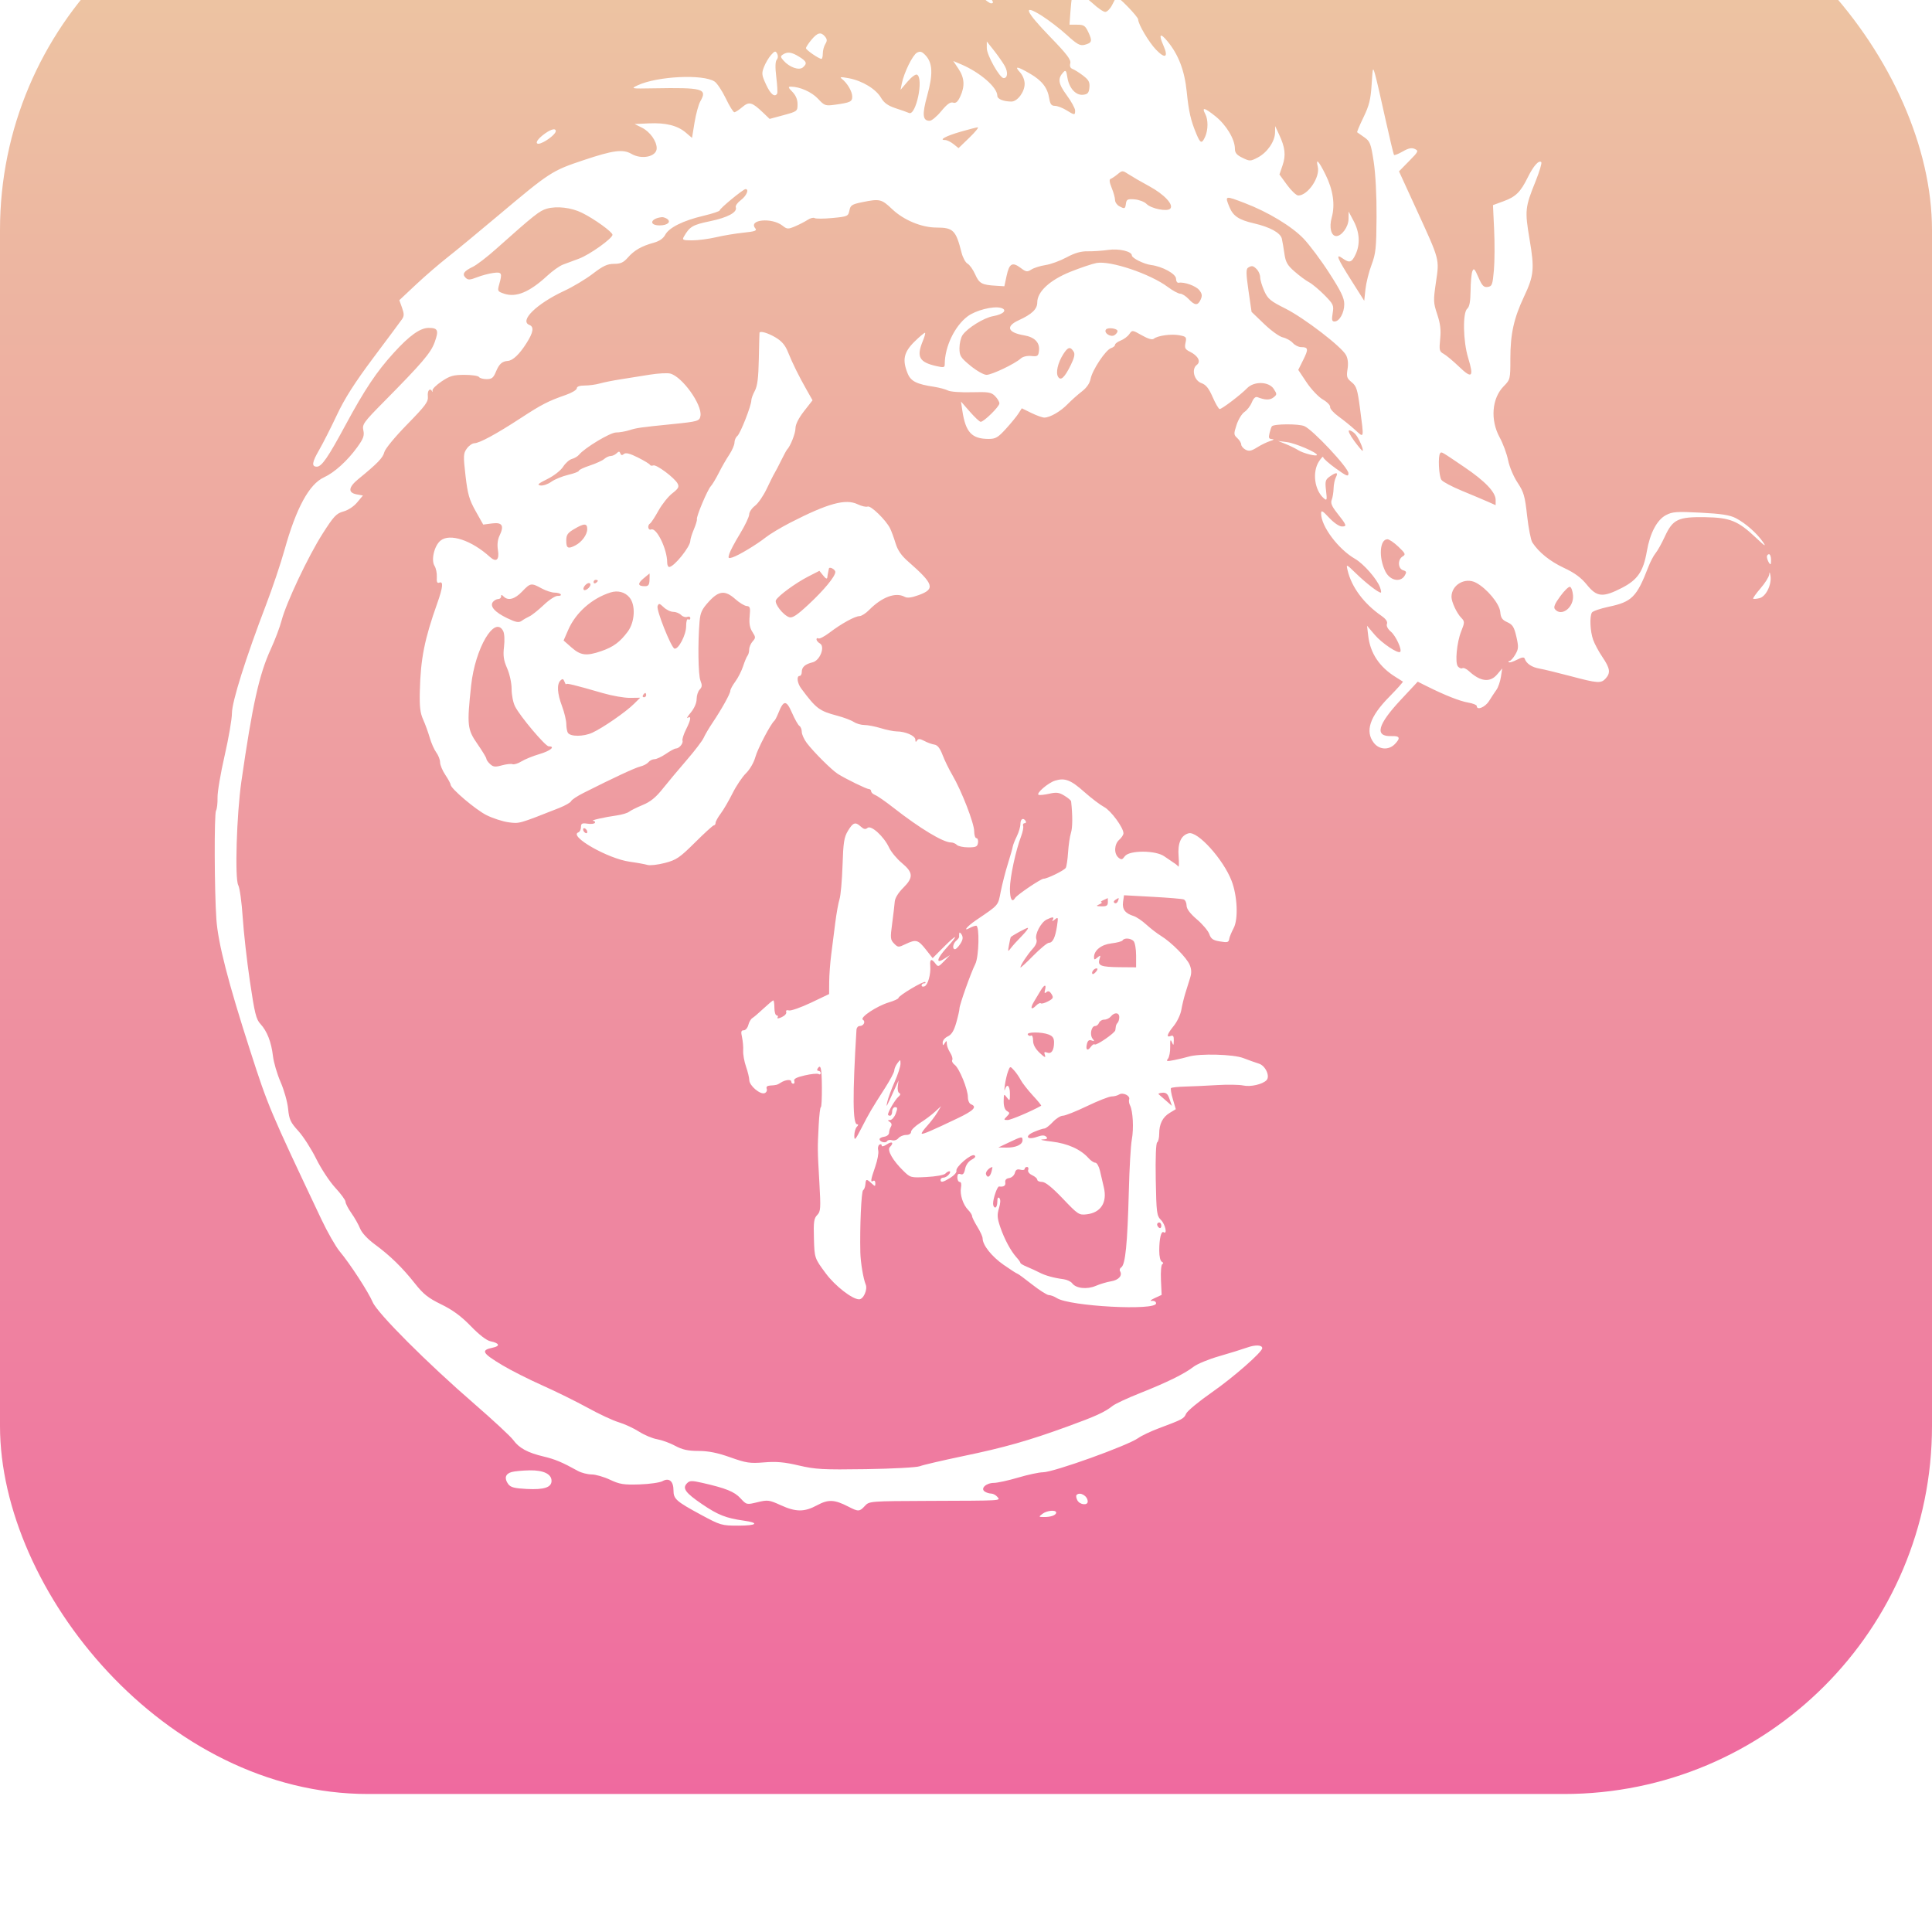
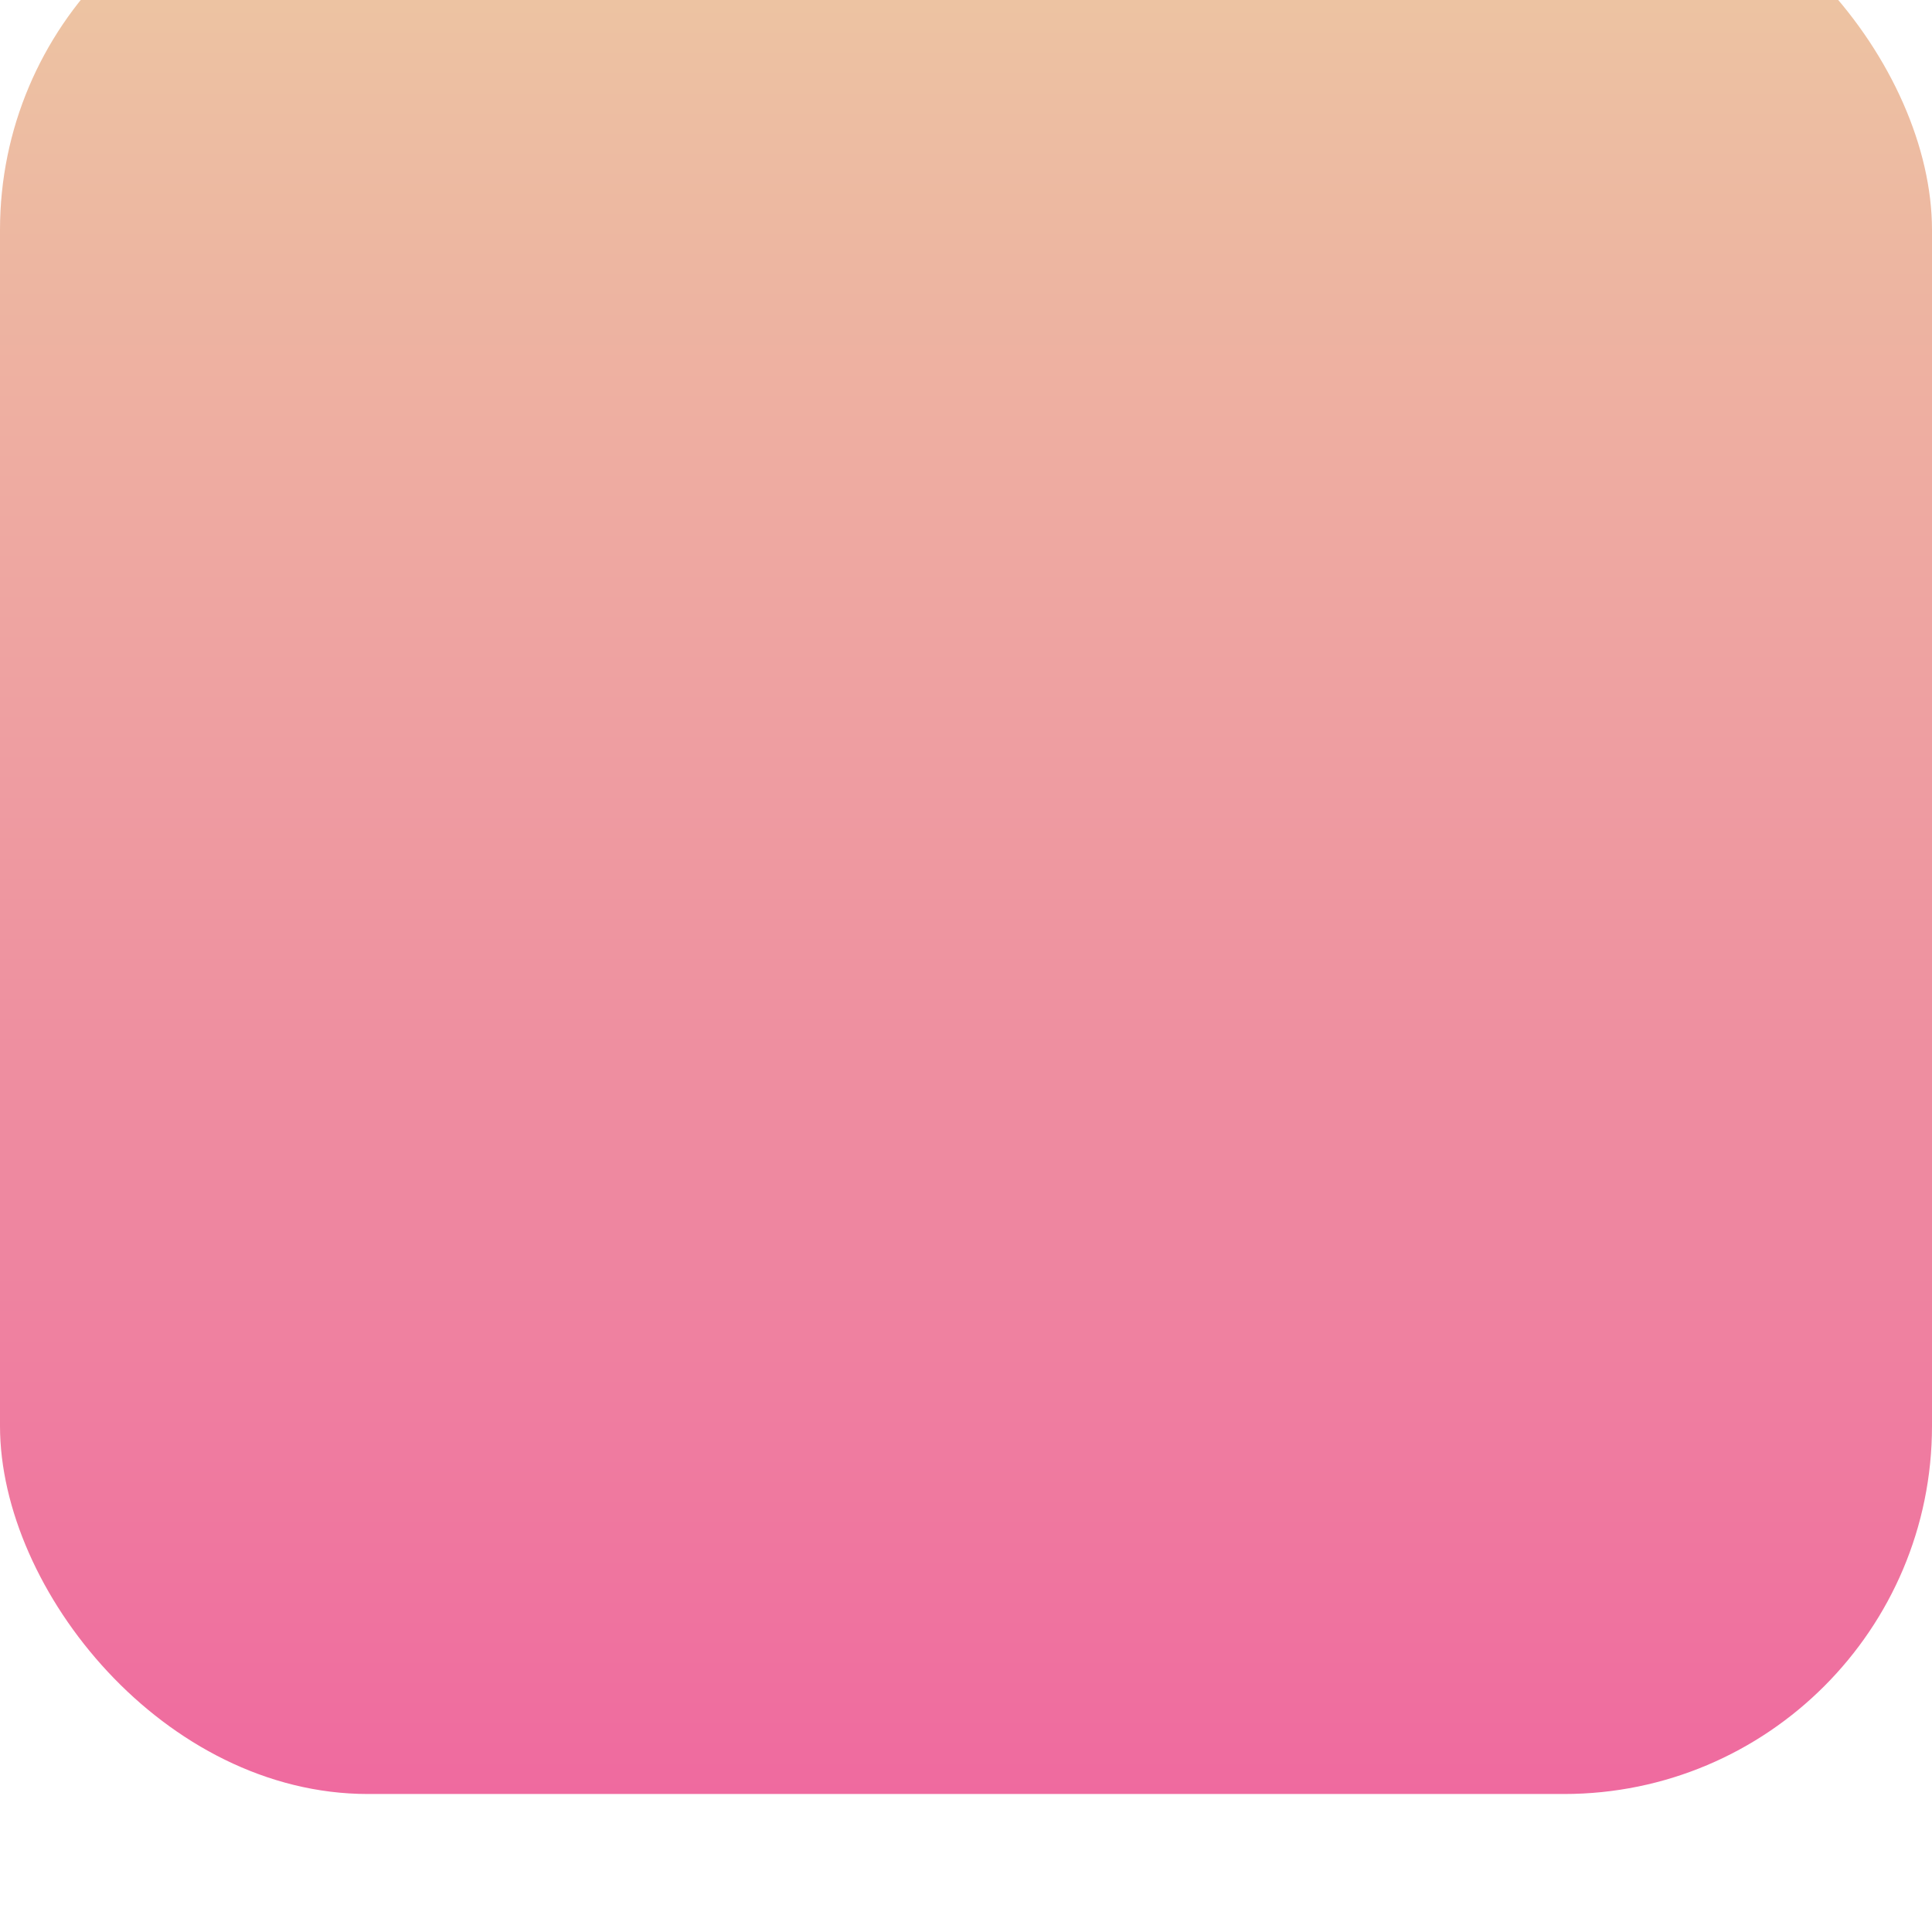
<svg xmlns="http://www.w3.org/2000/svg" width="42" height="42" viewBox="0 0 42 42" fill="none">
  <g filter="url(#filter0_i_3489_15693)">
    <rect width="42" height="42" rx="8" fill="url(#paint0_linear_3489_15693)" />
-     <path fill-rule="evenodd" clip-rule="evenodd" d="M21.242 2.366C21.14 2.435 21.081 2.606 21.129 2.695C21.184 2.801 21.484 3.073 21.545 3.073C21.62 3.073 21.595 3.022 21.433 2.839C21.245 2.628 21.257 2.491 21.47 2.397L21.612 2.334L21.452 2.333C21.364 2.332 21.27 2.347 21.242 2.366ZM23.305 2.946C23.295 2.977 23.279 3.124 23.269 3.27L23.25 3.537H23.417C23.563 3.537 23.593 3.558 23.661 3.703C23.751 3.893 23.738 3.933 23.576 3.975C23.478 3.999 23.413 3.963 23.19 3.759C23.042 3.624 22.796 3.436 22.644 3.34C22.218 3.073 22.286 3.24 22.829 3.801C23.192 4.175 23.286 4.299 23.267 4.375C23.25 4.439 23.267 4.481 23.318 4.5C23.36 4.516 23.463 4.58 23.546 4.644C23.668 4.737 23.694 4.786 23.683 4.902C23.672 5.019 23.646 5.048 23.548 5.06C23.388 5.079 23.241 4.918 23.204 4.684C23.182 4.538 23.166 4.516 23.119 4.567C22.988 4.708 23.003 4.815 23.189 5.069C23.29 5.206 23.372 5.356 23.372 5.402C23.372 5.508 23.362 5.507 23.179 5.394C23.096 5.343 22.985 5.301 22.932 5.301C22.857 5.301 22.83 5.265 22.81 5.142C22.773 4.908 22.654 4.754 22.393 4.602C22.112 4.438 22.042 4.429 22.175 4.573C22.233 4.635 22.275 4.741 22.275 4.822C22.275 4.999 22.118 5.208 21.986 5.208C21.811 5.206 21.681 5.153 21.681 5.082C21.681 4.899 21.305 4.573 20.893 4.398L20.723 4.326L20.836 4.495C20.968 4.692 20.979 4.875 20.875 5.098C20.82 5.216 20.779 5.25 20.719 5.231C20.66 5.212 20.587 5.265 20.463 5.415C20.368 5.531 20.254 5.626 20.21 5.626C20.055 5.626 20.043 5.491 20.158 5.074C20.285 4.616 20.275 4.371 20.124 4.207C20.042 4.119 20.005 4.107 19.933 4.146C19.84 4.197 19.654 4.575 19.605 4.814L19.577 4.953L19.731 4.772C19.82 4.669 19.908 4.606 19.938 4.624C20.083 4.715 19.911 5.524 19.761 5.456C19.723 5.439 19.591 5.392 19.467 5.352C19.302 5.297 19.218 5.237 19.153 5.126C19.043 4.936 18.748 4.757 18.454 4.701C18.28 4.669 18.246 4.671 18.3 4.713C18.417 4.802 18.527 4.99 18.527 5.099C18.527 5.211 18.484 5.231 18.149 5.277C17.944 5.305 17.923 5.298 17.783 5.147C17.646 5 17.387 4.884 17.192 4.884C17.128 4.883 17.134 4.904 17.226 4.997C17.3 5.073 17.338 5.163 17.338 5.266C17.338 5.418 17.332 5.422 17.035 5.503L16.731 5.585L16.589 5.449C16.347 5.218 16.285 5.202 16.137 5.328C16.064 5.39 15.987 5.44 15.964 5.44C15.941 5.44 15.857 5.305 15.778 5.139C15.698 4.974 15.589 4.809 15.535 4.773C15.286 4.607 14.29 4.656 13.864 4.854C13.707 4.928 13.713 4.929 14.207 4.92C15.285 4.901 15.382 4.928 15.225 5.202C15.186 5.269 15.13 5.476 15.099 5.661L15.044 5.998L14.909 5.883C14.729 5.729 14.475 5.665 14.103 5.682L13.796 5.696L13.958 5.777C14.131 5.865 14.276 6.068 14.276 6.223C14.276 6.405 13.953 6.477 13.727 6.345C13.543 6.238 13.329 6.266 12.688 6.481C11.995 6.713 11.956 6.739 10.832 7.684C10.401 8.047 9.902 8.459 9.724 8.598C9.546 8.738 9.238 9.003 9.04 9.189L8.681 9.526L8.74 9.69C8.788 9.825 8.787 9.87 8.737 9.943C8.704 9.991 8.424 10.367 8.116 10.778C7.708 11.324 7.493 11.661 7.323 12.023C7.195 12.295 7.02 12.64 6.934 12.789C6.782 13.052 6.77 13.145 6.888 13.145C6.993 13.145 7.132 12.944 7.51 12.242C7.929 11.466 8.187 11.079 8.56 10.67C8.901 10.294 9.135 10.128 9.32 10.128C9.521 10.128 9.543 10.182 9.448 10.443C9.365 10.672 9.176 10.893 8.341 11.738C7.902 12.182 7.871 12.226 7.899 12.356C7.924 12.47 7.9 12.537 7.766 12.722C7.552 13.018 7.27 13.273 7.045 13.376C6.722 13.523 6.44 14.041 6.185 14.955C6.103 15.249 5.924 15.781 5.787 16.139C5.345 17.294 5.042 18.254 5.042 18.506C5.042 18.633 4.97 19.049 4.883 19.428C4.796 19.808 4.726 20.218 4.729 20.34C4.732 20.461 4.717 20.589 4.696 20.623C4.655 20.691 4.66 22.36 4.704 22.985C4.74 23.502 4.96 24.357 5.438 25.839C5.83 27.056 5.861 27.13 6.986 29.506C7.119 29.787 7.298 30.1 7.383 30.202C7.611 30.475 8.006 31.083 8.102 31.307C8.205 31.55 9.288 32.633 10.322 33.528C10.724 33.877 11.1 34.226 11.157 34.304C11.284 34.48 11.472 34.582 11.82 34.664C12.068 34.723 12.222 34.788 12.562 34.976C12.637 35.018 12.771 35.052 12.859 35.053C12.947 35.053 13.128 35.105 13.261 35.168C13.471 35.267 13.558 35.281 13.901 35.27C14.12 35.263 14.346 35.23 14.404 35.198C14.546 35.119 14.641 35.2 14.641 35.399C14.641 35.587 14.698 35.637 15.239 35.93C15.664 36.159 15.689 36.166 16.053 36.166C16.456 36.166 16.519 36.106 16.167 36.057C15.783 36.003 15.61 35.935 15.265 35.701C14.899 35.452 14.828 35.354 14.935 35.245C14.993 35.185 15.04 35.184 15.267 35.236C15.781 35.353 15.965 35.427 16.097 35.571C16.229 35.714 16.231 35.714 16.466 35.657C16.688 35.603 16.72 35.607 16.969 35.72C17.303 35.873 17.486 35.873 17.765 35.722C18.008 35.591 18.14 35.597 18.445 35.754C18.66 35.865 18.686 35.864 18.802 35.737C18.897 35.634 18.912 35.633 20.186 35.628C21.825 35.622 21.752 35.627 21.681 35.54C21.649 35.502 21.59 35.47 21.549 35.469C21.508 35.469 21.445 35.45 21.409 35.426C21.307 35.361 21.434 35.238 21.606 35.237C21.685 35.236 21.923 35.184 22.135 35.121C22.348 35.058 22.59 35.006 22.673 35.006C22.903 35.006 24.519 34.425 24.746 34.261C24.816 34.211 25.014 34.116 25.186 34.052C25.713 33.854 25.736 33.843 25.785 33.732C25.812 33.672 26.067 33.462 26.351 33.264C26.812 32.943 27.44 32.392 27.44 32.309C27.44 32.236 27.291 32.23 27.11 32.295C27.002 32.333 26.729 32.418 26.503 32.483C26.277 32.547 26.025 32.651 25.943 32.715C25.743 32.869 25.368 33.053 24.781 33.286C24.513 33.392 24.245 33.517 24.187 33.563C24.015 33.699 23.819 33.789 23.201 34.013C22.36 34.319 21.837 34.468 20.925 34.657C20.482 34.75 20.064 34.847 19.997 34.874C19.929 34.901 19.409 34.929 18.824 34.938C17.89 34.952 17.727 34.943 17.364 34.858C17.051 34.784 16.874 34.769 16.61 34.791C16.302 34.816 16.221 34.804 15.876 34.681C15.598 34.582 15.401 34.543 15.185 34.542C14.956 34.542 14.834 34.515 14.678 34.431C14.566 34.37 14.389 34.306 14.287 34.288C14.184 34.271 14.007 34.196 13.893 34.123C13.779 34.05 13.581 33.958 13.452 33.919C13.324 33.881 13.02 33.739 12.776 33.604C12.532 33.47 12.091 33.252 11.795 33.12C11.499 32.988 11.108 32.791 10.927 32.682C10.48 32.415 10.445 32.352 10.712 32.297C10.88 32.263 10.858 32.198 10.665 32.159C10.577 32.141 10.42 32.02 10.234 31.828C10.024 31.612 9.841 31.477 9.592 31.356C9.309 31.218 9.203 31.133 9.021 30.903C8.747 30.556 8.482 30.297 8.146 30.05C7.991 29.936 7.866 29.801 7.828 29.707C7.794 29.622 7.709 29.471 7.638 29.371C7.568 29.272 7.511 29.161 7.511 29.125C7.511 29.089 7.41 28.951 7.287 28.819C7.165 28.686 6.978 28.403 6.873 28.189C6.767 27.976 6.593 27.704 6.485 27.586C6.314 27.398 6.286 27.337 6.263 27.103C6.249 26.956 6.175 26.695 6.1 26.523C6.025 26.351 5.95 26.097 5.934 25.959C5.899 25.655 5.806 25.415 5.661 25.259C5.568 25.16 5.535 25.025 5.433 24.334C5.367 23.89 5.297 23.262 5.276 22.94C5.255 22.618 5.212 22.303 5.179 22.242C5.102 22.095 5.144 20.711 5.247 19.991C5.488 18.318 5.634 17.659 5.888 17.108C5.98 16.907 6.086 16.627 6.122 16.487C6.223 16.103 6.699 15.094 7.013 14.602C7.256 14.221 7.312 14.161 7.466 14.119C7.567 14.092 7.693 14.009 7.765 13.921L7.89 13.772L7.758 13.748C7.56 13.713 7.571 13.594 7.787 13.417C8.207 13.074 8.325 12.952 8.354 12.831C8.372 12.758 8.582 12.502 8.85 12.228C9.257 11.811 9.313 11.735 9.301 11.613C9.288 11.488 9.348 11.422 9.396 11.509C9.407 11.528 9.41 11.519 9.402 11.488C9.395 11.458 9.485 11.369 9.601 11.291C9.78 11.171 9.855 11.149 10.098 11.149C10.256 11.149 10.398 11.17 10.413 11.196C10.429 11.221 10.503 11.242 10.578 11.242C10.691 11.242 10.726 11.214 10.78 11.083C10.851 10.912 10.913 10.855 11.04 10.846C11.15 10.838 11.294 10.7 11.448 10.456C11.594 10.226 11.613 10.105 11.51 10.065C11.283 9.976 11.663 9.604 12.266 9.323C12.454 9.236 12.733 9.069 12.888 8.95C13.111 8.779 13.205 8.736 13.349 8.736C13.491 8.736 13.555 8.707 13.65 8.598C13.789 8.44 13.948 8.349 14.211 8.277C14.334 8.243 14.418 8.185 14.461 8.105C14.543 7.948 14.851 7.795 15.293 7.691C15.488 7.645 15.647 7.592 15.647 7.572C15.647 7.531 16.156 7.112 16.207 7.111C16.291 7.111 16.229 7.257 16.108 7.348C16.034 7.403 15.984 7.473 15.995 7.503C16.036 7.612 15.825 7.728 15.44 7.808C15.057 7.887 14.993 7.925 14.867 8.144C14.826 8.217 14.845 8.225 15.048 8.225C15.173 8.225 15.405 8.195 15.564 8.158C15.723 8.12 15.992 8.076 16.162 8.058C16.415 8.032 16.461 8.015 16.419 7.963C16.263 7.773 16.779 7.723 17.011 7.906C17.11 7.984 17.131 7.985 17.286 7.92C17.377 7.881 17.499 7.818 17.557 7.78C17.614 7.742 17.682 7.724 17.709 7.741C17.735 7.758 17.911 7.757 18.098 7.739C18.425 7.708 18.44 7.701 18.465 7.577C18.487 7.462 18.52 7.441 18.745 7.395C19.125 7.318 19.162 7.326 19.393 7.545C19.645 7.785 20.035 7.947 20.36 7.947C20.722 7.947 20.781 8.006 20.903 8.491C20.93 8.599 20.989 8.708 21.034 8.732C21.079 8.756 21.154 8.862 21.2 8.966C21.288 9.163 21.344 9.194 21.654 9.212L21.834 9.223L21.883 8.995C21.941 8.726 22.007 8.689 22.188 8.824C22.306 8.913 22.331 8.917 22.423 8.858C22.48 8.822 22.618 8.779 22.729 8.762C22.841 8.746 23.047 8.67 23.186 8.595C23.366 8.498 23.501 8.46 23.646 8.463C23.759 8.465 23.96 8.452 24.091 8.433C24.328 8.399 24.606 8.465 24.606 8.554C24.606 8.611 24.868 8.741 25.023 8.761C25.273 8.793 25.566 8.955 25.566 9.06C25.566 9.114 25.592 9.153 25.623 9.147C25.744 9.124 25.998 9.215 26.072 9.308C26.132 9.384 26.139 9.429 26.102 9.511C26.041 9.648 25.974 9.645 25.84 9.501C25.781 9.438 25.699 9.385 25.659 9.385C25.617 9.385 25.496 9.32 25.389 9.24C25.006 8.953 24.14 8.662 23.839 8.717C23.745 8.734 23.489 8.821 23.268 8.909C22.819 9.091 22.549 9.341 22.549 9.576C22.549 9.72 22.434 9.83 22.144 9.963C21.857 10.094 21.905 10.229 22.259 10.289C22.491 10.328 22.607 10.445 22.587 10.623C22.573 10.742 22.557 10.753 22.42 10.739C22.33 10.73 22.236 10.752 22.191 10.793C22.062 10.91 21.561 11.149 21.446 11.149C21.387 11.149 21.23 11.06 21.098 10.952C20.881 10.773 20.858 10.737 20.858 10.568C20.858 10.465 20.888 10.337 20.926 10.283C21.031 10.13 21.392 9.907 21.589 9.873C21.82 9.833 21.911 9.733 21.753 9.692C21.586 9.65 21.209 9.746 21.035 9.877C20.754 10.088 20.538 10.538 20.538 10.915C20.538 10.991 20.517 10.995 20.354 10.958C19.984 10.874 19.92 10.758 20.058 10.421C20.097 10.329 20.12 10.245 20.11 10.235C20.101 10.226 19.997 10.312 19.881 10.426C19.646 10.658 19.611 10.825 19.733 11.122C19.802 11.289 19.928 11.352 20.309 11.409C20.422 11.427 20.556 11.463 20.607 11.489C20.657 11.517 20.886 11.533 21.118 11.527C21.49 11.517 21.549 11.526 21.632 11.611C21.684 11.663 21.726 11.735 21.726 11.77C21.726 11.839 21.389 12.17 21.319 12.17C21.296 12.17 21.19 12.071 21.084 11.95L20.891 11.729L20.921 11.931C20.992 12.399 21.126 12.542 21.494 12.542C21.643 12.542 21.697 12.51 21.869 12.321C21.979 12.2 22.102 12.05 22.141 11.988L22.213 11.876L22.418 11.976C22.531 12.032 22.659 12.078 22.703 12.078C22.826 12.078 23.06 11.942 23.214 11.781C23.291 11.702 23.427 11.581 23.516 11.512C23.623 11.43 23.689 11.335 23.709 11.234C23.747 11.041 24.037 10.605 24.153 10.568C24.201 10.552 24.24 10.52 24.24 10.495C24.24 10.471 24.296 10.429 24.363 10.403C24.431 10.377 24.515 10.314 24.55 10.263C24.613 10.172 24.616 10.172 24.822 10.289C24.955 10.365 25.049 10.392 25.081 10.365C25.163 10.296 25.462 10.255 25.638 10.288C25.789 10.317 25.799 10.329 25.772 10.452C25.748 10.564 25.762 10.594 25.868 10.646C26.046 10.735 26.112 10.861 26.018 10.932C25.895 11.024 25.958 11.273 26.119 11.329C26.217 11.364 26.279 11.441 26.363 11.634C26.425 11.776 26.493 11.892 26.515 11.892C26.565 11.892 26.973 11.581 27.111 11.439C27.262 11.283 27.585 11.292 27.69 11.455C27.763 11.568 27.763 11.578 27.684 11.64C27.606 11.701 27.502 11.699 27.337 11.634C27.293 11.617 27.251 11.657 27.213 11.748C27.182 11.825 27.11 11.918 27.053 11.956C26.997 11.994 26.919 12.12 26.882 12.236C26.818 12.432 26.819 12.452 26.898 12.524C26.945 12.567 26.983 12.63 26.983 12.663C26.983 12.697 27.025 12.747 27.076 12.775C27.151 12.815 27.202 12.805 27.328 12.726C27.416 12.671 27.543 12.609 27.612 12.588C27.695 12.563 27.708 12.548 27.652 12.546C27.583 12.542 27.573 12.518 27.599 12.414C27.616 12.344 27.639 12.277 27.651 12.266C27.703 12.213 28.23 12.211 28.354 12.263C28.538 12.34 29.314 13.169 29.314 13.288C29.314 13.369 29.28 13.356 29.04 13.184C28.889 13.076 28.766 12.966 28.765 12.939C28.765 12.912 28.724 12.952 28.674 13.029C28.522 13.263 28.576 13.662 28.784 13.837C28.846 13.889 28.851 13.869 28.827 13.666C28.803 13.462 28.812 13.428 28.907 13.36C29.05 13.259 29.099 13.264 29.042 13.374C29.016 13.423 28.993 13.533 28.991 13.618C28.989 13.702 28.971 13.813 28.951 13.864C28.923 13.934 28.95 14.003 29.06 14.143C29.279 14.421 29.288 14.445 29.173 14.445C29.114 14.445 28.998 14.366 28.896 14.257C28.747 14.098 28.72 14.084 28.72 14.166C28.72 14.441 29.094 14.94 29.458 15.149C29.643 15.256 29.931 15.583 29.999 15.765C30.023 15.83 30.032 15.883 30.017 15.883C29.963 15.883 29.695 15.676 29.483 15.47C29.264 15.258 29.263 15.258 29.295 15.396C29.38 15.761 29.647 16.121 30.032 16.388C30.129 16.456 30.169 16.515 30.151 16.563C30.134 16.607 30.168 16.674 30.24 16.735C30.346 16.827 30.483 17.126 30.439 17.171C30.392 17.218 30.04 16.982 29.887 16.802L29.718 16.603L29.744 16.823C29.788 17.201 29.988 17.501 30.343 17.72C30.418 17.767 30.488 17.81 30.497 17.817C30.507 17.824 30.372 17.975 30.197 18.153C29.777 18.579 29.671 18.898 29.866 19.149C29.982 19.299 30.188 19.312 30.32 19.179C30.452 19.044 30.433 18.995 30.25 19.002C29.876 19.016 29.943 18.757 30.456 18.209L30.82 17.819L31.016 17.917C31.408 18.113 31.731 18.241 31.915 18.273C32.018 18.291 32.103 18.324 32.103 18.347C32.103 18.45 32.285 18.376 32.371 18.239C32.423 18.156 32.495 18.046 32.532 17.995C32.569 17.944 32.612 17.819 32.628 17.717L32.657 17.531L32.549 17.659C32.394 17.844 32.184 17.821 31.934 17.59C31.88 17.54 31.815 17.511 31.791 17.526C31.767 17.541 31.723 17.523 31.693 17.487C31.627 17.407 31.67 16.962 31.765 16.725C31.843 16.531 31.843 16.509 31.766 16.43C31.669 16.332 31.554 16.085 31.554 15.976C31.554 15.713 31.851 15.542 32.088 15.668C32.324 15.794 32.598 16.124 32.614 16.301C32.625 16.431 32.656 16.476 32.767 16.526C32.883 16.578 32.916 16.63 32.964 16.839C33.015 17.063 33.013 17.106 32.941 17.23C32.896 17.306 32.84 17.369 32.816 17.369C32.793 17.369 32.785 17.381 32.799 17.395C32.814 17.41 32.893 17.386 32.976 17.343C33.081 17.288 33.132 17.28 33.145 17.317C33.18 17.425 33.298 17.505 33.464 17.534C33.557 17.55 33.862 17.624 34.141 17.698C34.735 17.856 34.806 17.861 34.907 17.748C35.016 17.626 35.001 17.529 34.837 17.286C34.756 17.168 34.665 16.997 34.633 16.907C34.568 16.723 34.554 16.4 34.607 16.316C34.626 16.285 34.791 16.229 34.973 16.19C35.476 16.084 35.581 15.979 35.833 15.326C35.877 15.212 35.948 15.076 35.991 15.025C36.034 14.974 36.124 14.812 36.192 14.664C36.365 14.289 36.48 14.234 37.067 14.243C37.613 14.252 37.782 14.321 38.176 14.693C38.365 14.872 38.403 14.895 38.328 14.787C38.197 14.595 37.946 14.373 37.735 14.264C37.606 14.197 37.419 14.168 36.97 14.145C36.449 14.118 36.357 14.124 36.217 14.198C36.022 14.3 35.869 14.59 35.801 14.984C35.725 15.422 35.602 15.603 35.261 15.779C34.845 15.993 34.716 15.982 34.499 15.714C34.373 15.558 34.234 15.455 33.998 15.345C33.692 15.201 33.453 15.008 33.312 14.793C33.279 14.742 33.228 14.48 33.198 14.213C33.151 13.783 33.126 13.698 32.991 13.493C32.904 13.363 32.814 13.149 32.785 13.006C32.757 12.865 32.674 12.641 32.601 12.508C32.394 12.128 32.431 11.658 32.69 11.396C32.832 11.251 32.834 11.243 32.834 10.791C32.834 10.259 32.91 9.917 33.132 9.446C33.347 8.989 33.361 8.847 33.251 8.2C33.146 7.575 33.152 7.511 33.385 6.934C33.468 6.726 33.523 6.542 33.506 6.525C33.455 6.473 33.335 6.607 33.214 6.853C33.055 7.176 32.952 7.278 32.685 7.375L32.456 7.459L32.481 7.993C32.495 8.287 32.493 8.683 32.476 8.875C32.448 9.191 32.436 9.224 32.341 9.238C32.256 9.25 32.22 9.214 32.14 9.03C32.057 8.839 32.038 8.82 32.007 8.899C31.988 8.949 31.97 9.14 31.969 9.322C31.966 9.556 31.945 9.669 31.897 9.71C31.794 9.797 31.806 10.418 31.916 10.779C32.045 11.2 32.001 11.243 31.719 10.972C31.589 10.848 31.438 10.721 31.382 10.691C31.291 10.641 31.284 10.611 31.308 10.37C31.328 10.171 31.312 10.037 31.244 9.833C31.159 9.579 31.158 9.534 31.216 9.137C31.292 8.625 31.303 8.667 30.794 7.556L30.413 6.725L30.631 6.503C30.836 6.295 30.844 6.279 30.756 6.238C30.687 6.207 30.619 6.221 30.494 6.293C30.402 6.346 30.317 6.38 30.305 6.368C30.294 6.355 30.209 6.001 30.116 5.58C30.024 5.158 29.925 4.73 29.896 4.628C29.844 4.445 29.843 4.447 29.818 4.839C29.797 5.163 29.765 5.294 29.641 5.55C29.557 5.723 29.495 5.87 29.504 5.876C29.513 5.883 29.582 5.931 29.658 5.984C29.784 6.072 29.802 6.119 29.863 6.515C29.903 6.78 29.928 7.247 29.925 7.715C29.921 8.393 29.908 8.512 29.816 8.758C29.758 8.91 29.699 9.148 29.684 9.287L29.657 9.539L29.371 9.087C29.066 8.605 29.026 8.502 29.187 8.617C29.336 8.723 29.387 8.707 29.469 8.531C29.572 8.311 29.558 8.052 29.428 7.807L29.318 7.599L29.316 7.764C29.314 7.93 29.168 8.132 29.05 8.132C28.938 8.132 28.891 7.945 28.95 7.731C29.028 7.45 28.981 7.127 28.813 6.79C28.667 6.495 28.599 6.427 28.647 6.623C28.703 6.85 28.432 7.25 28.223 7.25C28.182 7.25 28.073 7.147 27.981 7.022L27.814 6.793L27.882 6.594C27.957 6.373 27.938 6.207 27.808 5.928L27.722 5.742L27.718 5.886C27.713 6.079 27.547 6.317 27.343 6.424C27.184 6.507 27.169 6.508 27.011 6.431C26.886 6.371 26.846 6.323 26.846 6.235C26.846 6.029 26.66 5.718 26.423 5.528C26.183 5.336 26.119 5.322 26.202 5.48C26.267 5.602 26.265 5.824 26.199 5.972C26.127 6.131 26.096 6.121 26.01 5.916C25.885 5.617 25.843 5.431 25.798 4.991C25.752 4.535 25.619 4.187 25.381 3.899C25.22 3.703 25.182 3.741 25.292 3.99C25.406 4.248 25.331 4.288 25.129 4.078C24.973 3.914 24.743 3.526 24.743 3.424C24.743 3.364 24.298 2.905 24.27 2.937C24.26 2.948 24.218 3.025 24.177 3.108C24.135 3.191 24.068 3.259 24.027 3.259C23.987 3.259 23.864 3.175 23.755 3.073C23.556 2.887 23.343 2.826 23.305 2.946ZM17.639 3.866C17.574 3.944 17.521 4.026 17.521 4.048C17.521 4.086 17.802 4.28 17.858 4.28C17.874 4.28 17.887 4.227 17.887 4.163C17.887 4.099 17.911 4.007 17.941 3.958C17.984 3.889 17.983 3.854 17.936 3.796C17.847 3.688 17.772 3.706 17.639 3.866ZM21.452 4.046C21.452 4.199 21.733 4.698 21.819 4.698C21.905 4.698 21.917 4.569 21.843 4.435C21.802 4.362 21.698 4.213 21.611 4.102L21.452 3.901V4.046ZM16.76 4.198C16.709 4.256 16.64 4.372 16.608 4.457C16.554 4.594 16.559 4.634 16.654 4.839C16.75 5.049 16.844 5.124 16.895 5.034C16.906 5.015 16.898 4.855 16.876 4.678C16.85 4.463 16.853 4.337 16.886 4.298C16.915 4.261 16.918 4.21 16.894 4.165C16.859 4.101 16.841 4.106 16.76 4.198ZM17.02 4.185C16.963 4.222 16.965 4.241 17.035 4.319C17.163 4.463 17.369 4.536 17.453 4.466C17.553 4.381 17.538 4.335 17.372 4.233C17.209 4.132 17.121 4.12 17.02 4.185ZM21.073 5.993L20.838 6.22L20.728 6.132C20.667 6.083 20.585 6.044 20.545 6.044C20.4 6.044 20.566 5.955 20.881 5.864C21.057 5.813 21.225 5.77 21.255 5.768C21.284 5.767 21.202 5.868 21.073 5.993ZM11.789 5.947C11.615 6.087 11.635 6.182 11.818 6.086C11.953 6.015 12.082 5.9 12.082 5.851C12.082 5.772 11.953 5.815 11.789 5.947ZM24.985 7.049C25.311 7.226 25.522 7.453 25.439 7.537C25.371 7.606 25.025 7.536 24.924 7.433C24.877 7.386 24.761 7.342 24.666 7.334C24.515 7.322 24.49 7.334 24.477 7.424C24.461 7.543 24.451 7.547 24.329 7.481C24.28 7.454 24.24 7.394 24.24 7.347C24.24 7.3 24.207 7.182 24.167 7.084C24.118 6.964 24.11 6.9 24.144 6.889C24.171 6.879 24.24 6.833 24.297 6.786C24.398 6.702 24.404 6.703 24.538 6.791C24.613 6.84 24.814 6.957 24.985 7.049ZM27.06 7.415C27.565 7.607 28.085 7.922 28.338 8.187C28.468 8.323 28.72 8.66 28.898 8.937C29.152 9.331 29.223 9.478 29.223 9.612C29.223 9.802 29.118 9.989 29.011 9.989C28.954 9.989 28.947 9.953 28.971 9.808C28.999 9.638 28.988 9.613 28.792 9.414C28.677 9.298 28.526 9.172 28.457 9.135C28.388 9.099 28.247 8.994 28.143 8.903C27.987 8.767 27.948 8.699 27.922 8.516C27.905 8.394 27.879 8.247 27.866 8.188C27.836 8.061 27.606 7.935 27.257 7.855C26.932 7.78 26.808 7.697 26.728 7.504C26.623 7.249 26.625 7.248 27.06 7.415ZM12.653 7.627C12.919 7.758 13.316 8.044 13.315 8.104C13.314 8.184 12.814 8.54 12.584 8.624C12.471 8.665 12.317 8.722 12.242 8.751C12.166 8.779 12.012 8.888 11.899 8.993C11.513 9.35 11.221 9.472 10.961 9.385C10.817 9.337 10.812 9.327 10.851 9.186C10.923 8.933 10.911 8.909 10.722 8.934C10.627 8.947 10.468 8.989 10.367 9.029C10.215 9.088 10.174 9.09 10.122 9.038C10.041 8.959 10.082 8.895 10.276 8.802C10.362 8.761 10.588 8.588 10.778 8.418C11.616 7.671 11.729 7.581 11.889 7.536C12.107 7.475 12.421 7.512 12.653 7.627ZM14.499 7.756C14.599 7.821 14.513 7.9 14.341 7.9C14.097 7.9 14.139 7.746 14.39 7.721C14.415 7.718 14.464 7.734 14.499 7.756ZM27.323 8.855C27.362 8.895 27.395 8.973 27.395 9.029C27.396 9.085 27.436 9.218 27.484 9.326C27.56 9.497 27.618 9.545 27.942 9.707C28.351 9.912 29.165 10.537 29.262 10.72C29.302 10.796 29.314 10.903 29.294 11.025C29.268 11.19 29.279 11.224 29.384 11.309C29.489 11.394 29.511 11.463 29.567 11.892C29.653 12.547 29.658 12.527 29.463 12.349C29.369 12.263 29.205 12.13 29.099 12.054C28.992 11.977 28.91 11.885 28.916 11.848C28.921 11.811 28.85 11.737 28.756 11.684C28.663 11.63 28.506 11.464 28.405 11.314L28.223 11.041L28.332 10.822C28.449 10.588 28.442 10.546 28.285 10.546C28.23 10.546 28.149 10.505 28.105 10.456C28.061 10.406 27.964 10.352 27.889 10.335C27.814 10.319 27.631 10.187 27.481 10.042L27.208 9.78L27.141 9.319C27.088 8.951 27.086 8.85 27.131 8.82C27.213 8.768 27.242 8.773 27.323 8.855ZM24.294 10.196C24.296 10.221 24.267 10.261 24.228 10.286C24.147 10.338 23.994 10.241 24.04 10.167C24.073 10.111 24.287 10.136 24.294 10.196ZM16.511 10.232C16.509 10.239 16.502 10.495 16.496 10.801C16.488 11.216 16.465 11.393 16.409 11.497C16.367 11.574 16.333 11.667 16.333 11.705C16.332 11.821 16.096 12.422 16.03 12.477C15.995 12.505 15.967 12.57 15.967 12.621C15.967 12.672 15.915 12.792 15.852 12.887C15.788 12.982 15.686 13.16 15.625 13.283C15.563 13.405 15.486 13.534 15.453 13.569C15.381 13.645 15.135 14.228 15.15 14.287C15.156 14.31 15.126 14.409 15.084 14.508C15.042 14.607 15.007 14.719 15.007 14.756C15.007 14.885 14.652 15.326 14.547 15.326C14.524 15.326 14.504 15.282 14.504 15.227C14.504 14.938 14.274 14.464 14.156 14.51C14.087 14.537 14.067 14.42 14.134 14.378C14.157 14.363 14.238 14.239 14.315 14.1C14.392 13.962 14.527 13.792 14.616 13.724C14.748 13.621 14.768 13.584 14.731 13.513C14.665 13.387 14.268 13.091 14.201 13.118C14.17 13.13 14.138 13.124 14.13 13.105C14.122 13.086 14.004 13.014 13.868 12.946C13.693 12.858 13.604 12.835 13.564 12.869C13.524 12.903 13.501 12.899 13.486 12.857C13.469 12.809 13.452 12.808 13.404 12.855C13.37 12.887 13.313 12.913 13.276 12.913C13.239 12.913 13.176 12.942 13.136 12.977C13.097 13.012 12.956 13.076 12.824 13.12C12.692 13.163 12.584 13.214 12.584 13.234C12.584 13.253 12.479 13.293 12.351 13.323C12.223 13.353 12.058 13.421 11.985 13.473C11.912 13.526 11.807 13.562 11.75 13.554C11.668 13.541 11.697 13.514 11.899 13.414C12.043 13.343 12.189 13.229 12.242 13.146C12.292 13.068 12.378 12.991 12.434 12.977C12.489 12.962 12.559 12.921 12.588 12.885C12.71 12.736 13.265 12.402 13.391 12.402C13.463 12.402 13.594 12.38 13.682 12.352C13.845 12.301 13.904 12.292 14.618 12.22C15.181 12.163 15.21 12.154 15.228 12.035C15.263 11.791 14.829 11.187 14.57 11.121C14.507 11.105 14.307 11.116 14.126 11.145C13.944 11.175 13.662 11.219 13.498 11.245C13.335 11.27 13.129 11.311 13.041 11.336C12.954 11.361 12.804 11.381 12.71 11.381C12.6 11.381 12.539 11.403 12.539 11.442C12.539 11.475 12.431 11.54 12.299 11.586C11.918 11.718 11.773 11.793 11.308 12.097C10.79 12.435 10.423 12.634 10.311 12.636C10.267 12.637 10.193 12.689 10.148 12.752C10.072 12.858 10.07 12.906 10.12 13.343C10.167 13.745 10.201 13.863 10.34 14.111L10.505 14.404L10.696 14.379C10.919 14.35 10.965 14.426 10.859 14.646C10.818 14.731 10.806 14.841 10.824 14.955C10.86 15.171 10.789 15.233 10.65 15.107C10.249 14.743 9.777 14.588 9.576 14.753C9.44 14.865 9.367 15.176 9.447 15.303C9.479 15.354 9.501 15.462 9.496 15.543C9.489 15.652 9.504 15.684 9.55 15.666C9.643 15.63 9.629 15.767 9.506 16.114C9.228 16.896 9.144 17.318 9.127 18.018C9.118 18.366 9.134 18.499 9.2 18.645C9.246 18.747 9.31 18.925 9.343 19.04C9.376 19.154 9.44 19.298 9.485 19.359C9.53 19.42 9.567 19.516 9.567 19.573C9.567 19.63 9.619 19.753 9.682 19.847C9.745 19.941 9.796 20.036 9.796 20.058C9.796 20.14 10.337 20.6 10.575 20.72C10.712 20.789 10.929 20.859 11.056 20.876C11.295 20.907 11.268 20.915 12.158 20.564C12.288 20.512 12.404 20.446 12.416 20.416C12.427 20.387 12.547 20.307 12.682 20.239C13.336 19.909 13.807 19.69 13.919 19.663C13.988 19.647 14.067 19.605 14.097 19.569C14.126 19.533 14.185 19.504 14.229 19.504C14.273 19.504 14.384 19.451 14.477 19.388C14.57 19.324 14.666 19.272 14.692 19.272C14.764 19.272 14.857 19.162 14.837 19.101C14.827 19.071 14.861 18.962 14.913 18.859C15.02 18.646 15.034 18.553 14.95 18.605C14.918 18.625 14.949 18.572 15.018 18.489C15.094 18.397 15.144 18.281 15.144 18.197C15.144 18.121 15.174 18.028 15.211 17.99C15.264 17.936 15.267 17.896 15.227 17.796C15.178 17.674 15.168 16.982 15.208 16.51C15.224 16.319 15.259 16.243 15.407 16.081C15.627 15.839 15.763 15.826 15.986 16.025C16.073 16.103 16.184 16.17 16.231 16.174C16.306 16.18 16.315 16.21 16.297 16.397C16.282 16.552 16.299 16.648 16.356 16.737C16.43 16.851 16.43 16.867 16.361 16.944C16.32 16.99 16.287 17.069 16.287 17.119C16.287 17.17 16.27 17.231 16.25 17.255C16.23 17.279 16.187 17.383 16.154 17.485C16.12 17.587 16.044 17.737 15.984 17.818C15.924 17.899 15.876 17.99 15.876 18.019C15.876 18.08 15.689 18.415 15.488 18.715C15.411 18.829 15.325 18.976 15.297 19.04C15.269 19.103 15.105 19.319 14.932 19.519C14.76 19.718 14.525 19.999 14.41 20.143C14.258 20.335 14.141 20.43 13.971 20.5C13.844 20.552 13.712 20.618 13.677 20.646C13.642 20.675 13.52 20.711 13.407 20.727C13.14 20.764 12.819 20.837 12.896 20.844C12.928 20.847 12.945 20.867 12.932 20.888C12.919 20.91 12.846 20.918 12.769 20.906C12.653 20.889 12.63 20.901 12.63 20.98C12.63 21.032 12.604 21.084 12.573 21.095C12.355 21.176 13.216 21.668 13.689 21.733C13.848 21.755 14.022 21.787 14.076 21.803C14.13 21.819 14.3 21.8 14.454 21.76C14.705 21.694 14.774 21.647 15.109 21.315C15.315 21.11 15.499 20.942 15.519 20.942C15.539 20.942 15.556 20.918 15.556 20.889C15.556 20.859 15.606 20.768 15.667 20.687C15.729 20.605 15.845 20.405 15.926 20.243C16.007 20.081 16.139 19.885 16.219 19.808C16.301 19.727 16.389 19.576 16.421 19.457C16.471 19.275 16.755 18.734 16.835 18.668C16.851 18.655 16.89 18.578 16.923 18.496C17.035 18.215 17.095 18.215 17.217 18.495C17.278 18.635 17.351 18.764 17.379 18.781C17.407 18.799 17.43 18.857 17.43 18.91C17.43 18.964 17.479 19.072 17.538 19.151C17.687 19.348 18.085 19.744 18.215 19.825C18.398 19.939 18.839 20.154 18.89 20.154C18.916 20.154 18.938 20.175 18.938 20.201C18.938 20.228 18.977 20.264 19.025 20.283C19.073 20.301 19.253 20.426 19.425 20.561C20.001 21.011 20.503 21.314 20.674 21.314C20.715 21.314 20.772 21.338 20.801 21.367C20.83 21.397 20.942 21.421 21.05 21.421C21.216 21.421 21.249 21.406 21.261 21.321C21.269 21.266 21.254 21.221 21.227 21.221C21.2 21.221 21.178 21.154 21.178 21.071C21.178 20.898 20.904 20.191 20.705 19.852C20.63 19.724 20.533 19.526 20.49 19.411C20.435 19.266 20.381 19.197 20.313 19.187C20.259 19.179 20.16 19.143 20.093 19.107C19.998 19.057 19.962 19.055 19.935 19.099C19.91 19.139 19.899 19.133 19.899 19.079C19.898 18.995 19.683 18.901 19.491 18.9C19.426 18.899 19.271 18.868 19.148 18.83C19.024 18.792 18.864 18.761 18.792 18.761C18.72 18.761 18.615 18.731 18.559 18.694C18.504 18.657 18.341 18.596 18.198 18.558C17.81 18.455 17.745 18.407 17.418 17.968C17.331 17.851 17.311 17.694 17.384 17.694C17.409 17.694 17.43 17.654 17.43 17.606C17.43 17.502 17.502 17.438 17.666 17.398C17.826 17.359 17.943 17.056 17.824 16.988C17.783 16.965 17.75 16.925 17.75 16.899C17.75 16.874 17.768 16.864 17.791 16.879C17.814 16.893 17.923 16.837 18.032 16.754C18.289 16.558 18.587 16.394 18.685 16.394C18.727 16.394 18.821 16.334 18.893 16.261C19.172 15.978 19.47 15.868 19.666 15.974C19.722 16.005 19.816 15.994 19.971 15.937C20.336 15.805 20.303 15.698 19.746 15.21C19.594 15.078 19.515 14.963 19.468 14.808C19.432 14.689 19.378 14.543 19.348 14.483C19.256 14.302 18.931 13.986 18.863 14.012C18.828 14.026 18.731 14.004 18.646 13.963C18.384 13.836 18 13.941 17.178 14.363C16.977 14.467 16.741 14.608 16.652 14.678C16.453 14.836 16.06 15.073 15.924 15.117C15.832 15.146 15.824 15.138 15.854 15.041C15.872 14.981 15.976 14.784 16.087 14.603C16.197 14.422 16.287 14.233 16.287 14.182C16.287 14.132 16.343 14.048 16.413 13.995C16.482 13.943 16.596 13.777 16.667 13.627C16.738 13.477 16.815 13.322 16.839 13.284C16.862 13.246 16.928 13.121 16.984 13.006C17.041 12.891 17.097 12.786 17.11 12.774C17.183 12.699 17.293 12.422 17.293 12.31C17.293 12.226 17.36 12.092 17.478 11.94L17.664 11.702L17.54 11.483C17.371 11.187 17.223 10.888 17.127 10.647C17.07 10.504 16.994 10.415 16.857 10.334C16.697 10.239 16.526 10.189 16.511 10.232ZM23.341 10.646C23.373 10.697 23.354 10.78 23.278 10.935C23.144 11.208 23.061 11.285 23.003 11.193C22.946 11.103 22.996 10.886 23.115 10.699C23.217 10.54 23.268 10.528 23.341 10.646ZM29.464 12.437C29.538 12.52 29.649 12.775 29.622 12.801C29.615 12.809 29.533 12.712 29.44 12.586C29.343 12.453 29.297 12.356 29.332 12.356C29.365 12.356 29.424 12.393 29.464 12.437ZM27.95 12.653C28.042 12.69 28.165 12.75 28.224 12.787C28.331 12.855 28.629 12.93 28.629 12.889C28.629 12.836 28.159 12.634 27.981 12.612L27.783 12.586L27.95 12.653ZM31.836 13.156C32.285 13.46 32.514 13.7 32.514 13.867V13.982L32.343 13.906C32.248 13.864 31.996 13.758 31.783 13.67C31.569 13.582 31.368 13.476 31.337 13.434C31.278 13.357 31.257 12.905 31.309 12.852C31.342 12.819 31.315 12.803 31.836 13.156ZM12.766 14.503C12.765 14.625 12.649 14.783 12.507 14.857C12.349 14.939 12.31 14.919 12.31 14.755C12.31 14.627 12.338 14.586 12.482 14.501C12.7 14.372 12.767 14.373 12.766 14.503ZM30.401 14.886C30.554 15.032 30.563 15.054 30.491 15.097C30.381 15.164 30.388 15.359 30.501 15.396C30.578 15.42 30.583 15.438 30.536 15.515C30.441 15.669 30.217 15.621 30.118 15.425C29.967 15.125 29.992 14.723 30.162 14.723C30.199 14.723 30.307 14.796 30.401 14.886ZM38.411 15.106C38.412 15.138 38.432 15.195 38.456 15.234C38.491 15.288 38.501 15.275 38.501 15.176C38.502 15.105 38.481 15.048 38.456 15.048C38.431 15.048 38.411 15.074 38.411 15.106ZM18.159 15.436C18.156 15.534 17.912 15.829 17.579 16.139C17.328 16.373 17.227 16.44 17.158 16.418C17.026 16.375 16.828 16.12 16.869 16.046C16.924 15.946 17.294 15.676 17.565 15.536L17.813 15.409L17.896 15.512C17.95 15.58 17.98 15.594 17.985 15.552C17.989 15.517 17.997 15.468 18.003 15.443C18.009 15.417 18.016 15.381 18.019 15.363C18.027 15.308 18.161 15.378 18.159 15.436ZM38.461 15.489C38.456 15.54 38.372 15.675 38.273 15.789C38.175 15.902 38.103 16.004 38.113 16.015C38.124 16.025 38.186 16.02 38.251 16.003C38.391 15.968 38.517 15.71 38.489 15.519C38.475 15.432 38.467 15.423 38.461 15.489ZM14.12 15.605C14.117 15.713 14.095 15.744 14.02 15.744C13.865 15.744 13.854 15.687 13.989 15.575C14.059 15.517 14.118 15.468 14.12 15.467C14.123 15.466 14.123 15.528 14.12 15.605ZM12.996 15.625C12.996 15.637 12.975 15.659 12.95 15.675C12.925 15.69 12.904 15.681 12.904 15.654C12.904 15.627 12.925 15.605 12.95 15.605C12.975 15.605 12.996 15.614 12.996 15.625ZM12.796 15.782C12.756 15.822 12.71 15.841 12.693 15.824C12.649 15.779 12.769 15.647 12.822 15.681C12.849 15.697 12.838 15.738 12.796 15.782ZM11.774 15.791C11.867 15.842 11.994 15.883 12.056 15.883C12.117 15.883 12.178 15.901 12.191 15.922C12.204 15.943 12.174 15.957 12.125 15.954C12.075 15.95 11.938 16.039 11.819 16.153C11.699 16.266 11.56 16.377 11.51 16.399C11.46 16.422 11.384 16.465 11.342 16.496C11.279 16.541 11.22 16.531 11.029 16.44C10.757 16.31 10.64 16.178 10.717 16.084C10.745 16.05 10.796 16.023 10.83 16.023C10.865 16.023 10.893 15.998 10.893 15.967C10.893 15.924 10.905 15.924 10.948 15.967C11.045 16.066 11.191 16.027 11.35 15.86C11.531 15.671 11.548 15.668 11.774 15.791ZM34.196 15.942C34.218 16.206 33.944 16.416 33.803 16.243C33.768 16.2 33.799 16.125 33.918 15.963C34.007 15.84 34.103 15.748 34.131 15.757C34.159 15.767 34.189 15.85 34.196 15.942ZM13.686 15.99C13.822 16.155 13.802 16.523 13.647 16.731C13.477 16.959 13.334 17.064 13.074 17.154C12.75 17.266 12.624 17.251 12.426 17.077L12.252 16.924L12.352 16.694C12.514 16.32 12.866 16.008 13.27 15.88C13.43 15.829 13.588 15.87 13.686 15.99ZM14.636 16.301C14.693 16.301 14.769 16.332 14.806 16.369C14.842 16.406 14.903 16.425 14.94 16.41C14.977 16.396 15.007 16.408 15.007 16.438C15.007 16.468 14.986 16.479 14.961 16.464C14.934 16.446 14.916 16.507 14.916 16.616C14.916 16.803 14.746 17.126 14.662 17.1C14.59 17.077 14.264 16.259 14.295 16.177C14.32 16.111 14.336 16.113 14.428 16.201C14.486 16.256 14.579 16.301 14.636 16.301ZM10.938 16.717C10.966 16.77 10.974 16.912 10.957 17.058C10.934 17.256 10.948 17.353 11.025 17.529C11.081 17.658 11.122 17.848 11.122 17.98C11.122 18.106 11.155 18.276 11.197 18.357C11.304 18.571 11.856 19.225 11.929 19.225C12.082 19.225 11.966 19.323 11.731 19.392C11.588 19.434 11.41 19.506 11.336 19.552C11.262 19.598 11.175 19.625 11.143 19.613C11.111 19.6 11.006 19.612 10.911 19.638C10.768 19.678 10.723 19.674 10.655 19.611C10.61 19.57 10.573 19.517 10.573 19.494C10.573 19.471 10.486 19.327 10.379 19.173C10.158 18.855 10.149 18.768 10.242 17.902C10.329 17.092 10.754 16.368 10.938 16.717ZM12.307 17.874C12.31 17.846 12.476 17.886 13.11 18.069C13.311 18.127 13.575 18.173 13.697 18.171L13.917 18.168L13.783 18.301C13.606 18.477 13.103 18.825 12.877 18.928C12.685 19.016 12.4 19.017 12.345 18.93C12.327 18.901 12.311 18.814 12.311 18.738C12.31 18.661 12.269 18.489 12.219 18.354C12.114 18.076 12.102 17.877 12.183 17.794C12.228 17.749 12.246 17.755 12.272 17.82C12.289 17.865 12.305 17.89 12.307 17.874ZM14.047 18.111C14.047 18.137 14.025 18.158 13.999 18.158C13.972 18.158 13.963 18.137 13.979 18.111C13.994 18.086 14.016 18.065 14.027 18.065C14.038 18.065 14.047 18.086 14.047 18.111ZM22.938 19.97C22.783 20.017 22.509 20.256 22.581 20.28C22.607 20.289 22.712 20.277 22.814 20.254C22.966 20.219 23.026 20.227 23.14 20.298C23.218 20.345 23.282 20.4 23.285 20.42C23.319 20.724 23.318 20.991 23.282 21.104C23.257 21.181 23.229 21.373 23.219 21.53C23.209 21.687 23.186 21.838 23.169 21.866C23.135 21.923 22.767 22.103 22.686 22.103C22.627 22.103 22.111 22.452 22.069 22.52C22.002 22.631 21.955 22.549 21.955 22.319C21.955 22.074 22.08 21.49 22.2 21.175C22.234 21.085 22.253 20.986 22.242 20.954C22.231 20.922 22.245 20.896 22.274 20.896C22.302 20.896 22.313 20.875 22.298 20.85C22.247 20.766 22.183 20.801 22.183 20.912C22.183 20.972 22.148 21.092 22.105 21.179C22.062 21.266 22.022 21.368 22.016 21.405C22.011 21.442 21.963 21.609 21.911 21.776C21.858 21.943 21.789 22.214 21.756 22.378C21.693 22.697 21.723 22.661 21.216 23.006C21.024 23.137 20.924 23.258 21.078 23.175C21.13 23.147 21.194 23.124 21.221 23.124C21.297 23.124 21.282 23.8 21.202 23.957C21.108 24.141 20.858 24.845 20.858 24.924C20.858 24.96 20.826 25.099 20.788 25.233C20.738 25.409 20.686 25.492 20.605 25.53C20.543 25.558 20.492 25.619 20.493 25.664C20.494 25.734 20.5 25.736 20.538 25.677C20.576 25.617 20.582 25.619 20.583 25.69C20.583 25.736 20.616 25.823 20.656 25.885C20.696 25.947 20.716 26.018 20.701 26.043C20.686 26.068 20.71 26.116 20.755 26.149C20.856 26.226 21.041 26.68 21.041 26.851C21.041 26.922 21.071 26.991 21.109 27.006C21.247 27.06 21.169 27.143 20.823 27.308C20.246 27.584 20.059 27.664 20.038 27.644C20.027 27.633 20.08 27.557 20.156 27.475C20.231 27.392 20.33 27.262 20.376 27.185L20.459 27.046L20.327 27.168C20.255 27.235 20.108 27.345 20.001 27.412C19.894 27.48 19.806 27.566 19.806 27.604C19.806 27.645 19.764 27.673 19.698 27.673C19.638 27.673 19.563 27.704 19.531 27.743C19.5 27.782 19.437 27.802 19.392 27.788C19.348 27.773 19.299 27.782 19.283 27.808C19.252 27.859 19.121 27.824 19.121 27.764C19.121 27.743 19.167 27.719 19.224 27.711C19.28 27.703 19.327 27.665 19.328 27.626C19.328 27.588 19.346 27.528 19.368 27.493C19.392 27.453 19.384 27.415 19.344 27.39C19.292 27.356 19.293 27.349 19.351 27.348C19.389 27.348 19.444 27.285 19.473 27.208C19.515 27.095 19.512 27.069 19.46 27.069C19.424 27.069 19.395 27.111 19.395 27.162C19.395 27.213 19.375 27.255 19.349 27.255C19.324 27.255 19.304 27.243 19.304 27.229C19.304 27.17 19.461 26.902 19.528 26.846C19.575 26.806 19.583 26.777 19.55 26.763C19.523 26.751 19.508 26.684 19.517 26.615L19.534 26.489L19.481 26.605C19.255 27.102 19.258 27.097 19.289 26.953C19.305 26.877 19.377 26.681 19.448 26.52C19.52 26.358 19.577 26.18 19.576 26.125C19.575 26.027 19.574 26.027 19.508 26.115C19.471 26.165 19.441 26.235 19.441 26.271C19.441 26.308 19.352 26.476 19.244 26.645C18.944 27.113 18.896 27.194 18.728 27.522C18.593 27.785 18.572 27.807 18.572 27.688C18.572 27.613 18.597 27.527 18.627 27.496C18.662 27.461 18.664 27.441 18.633 27.441C18.537 27.441 18.532 26.806 18.619 25.387C18.622 25.342 18.652 25.305 18.687 25.305C18.775 25.305 18.824 25.209 18.758 25.168C18.683 25.121 19.061 24.869 19.327 24.79C19.44 24.756 19.532 24.713 19.532 24.695C19.532 24.645 20.082 24.317 20.114 24.349C20.129 24.364 20.118 24.377 20.088 24.377C20.059 24.377 20.035 24.397 20.035 24.422C20.035 24.447 20.064 24.456 20.099 24.442C20.172 24.414 20.238 24.178 20.223 23.994C20.21 23.848 20.25 23.831 20.336 23.948C20.392 24.023 20.405 24.02 20.524 23.896L20.652 23.763L20.526 23.843C20.335 23.966 20.365 23.837 20.584 23.598C20.851 23.306 20.807 23.296 20.521 23.582L20.275 23.829L20.125 23.639C19.957 23.427 19.913 23.416 19.684 23.525C19.533 23.598 19.521 23.598 19.437 23.512C19.355 23.429 19.352 23.392 19.395 23.076C19.42 22.885 19.446 22.672 19.451 22.601C19.457 22.523 19.528 22.407 19.634 22.302C19.86 22.077 19.855 21.969 19.607 21.762C19.497 21.671 19.371 21.519 19.327 21.424C19.215 21.184 18.938 20.931 18.859 20.998C18.815 21.035 18.778 21.028 18.716 20.972C18.596 20.861 18.546 20.877 18.435 21.059C18.35 21.199 18.332 21.309 18.316 21.814C18.305 22.139 18.276 22.47 18.25 22.549C18.225 22.629 18.183 22.859 18.158 23.06C18.133 23.261 18.093 23.572 18.07 23.751C18.047 23.929 18.027 24.196 18.026 24.343L18.024 24.61L17.628 24.799C17.409 24.902 17.195 24.978 17.151 24.966C17.101 24.953 17.079 24.966 17.092 25.001C17.104 25.032 17.06 25.082 16.994 25.112C16.926 25.143 16.887 25.147 16.904 25.12C16.919 25.094 16.91 25.073 16.884 25.073C16.857 25.073 16.835 25 16.835 24.911C16.835 24.822 16.824 24.748 16.811 24.748C16.797 24.748 16.703 24.827 16.601 24.922C16.499 25.018 16.389 25.112 16.357 25.131C16.324 25.15 16.284 25.218 16.268 25.282C16.252 25.346 16.207 25.398 16.168 25.398C16.111 25.398 16.104 25.429 16.131 25.549C16.149 25.632 16.161 25.764 16.156 25.843C16.152 25.921 16.179 26.075 16.217 26.185C16.256 26.295 16.288 26.429 16.289 26.483C16.293 26.604 16.527 26.801 16.623 26.764C16.661 26.749 16.681 26.707 16.668 26.671C16.651 26.628 16.676 26.603 16.739 26.599C16.876 26.591 16.896 26.586 16.973 26.536C17.071 26.472 17.201 26.459 17.201 26.512C17.201 26.538 17.221 26.559 17.245 26.559C17.27 26.559 17.279 26.531 17.266 26.497C17.25 26.454 17.319 26.418 17.496 26.378C17.634 26.346 17.769 26.333 17.795 26.349C17.82 26.365 17.841 26.356 17.841 26.329C17.841 26.302 17.819 26.28 17.793 26.28C17.766 26.28 17.757 26.259 17.772 26.234C17.841 26.121 17.864 26.216 17.867 26.628C17.869 26.871 17.859 27.069 17.844 27.069C17.83 27.069 17.809 27.241 17.798 27.452C17.771 27.979 17.771 27.987 17.812 28.699C17.845 29.276 17.84 29.337 17.765 29.414C17.695 29.485 17.683 29.564 17.694 29.92C17.706 30.349 17.706 30.351 17.953 30.684C18.154 30.955 18.528 31.246 18.676 31.246C18.77 31.247 18.865 31.034 18.82 30.925C18.768 30.802 18.708 30.446 18.703 30.225C18.69 29.679 18.724 28.9 18.763 28.875C18.786 28.86 18.809 28.803 18.813 28.747C18.822 28.627 18.837 28.624 18.946 28.724C19.024 28.796 19.029 28.796 19.029 28.721C19.029 28.678 19.009 28.655 18.984 28.671C18.918 28.712 18.926 28.654 19.027 28.363C19.076 28.222 19.105 28.063 19.092 28.011C19.078 27.958 19.09 27.901 19.117 27.884C19.144 27.867 19.167 27.875 19.167 27.903C19.167 27.932 19.215 27.921 19.281 27.877C19.396 27.8 19.439 27.842 19.344 27.938C19.28 28.003 19.408 28.228 19.637 28.452C19.791 28.603 19.799 28.605 20.145 28.587C20.338 28.577 20.52 28.545 20.549 28.515C20.627 28.436 20.696 28.45 20.629 28.531C20.598 28.57 20.544 28.601 20.509 28.601C20.475 28.601 20.447 28.622 20.447 28.647C20.447 28.715 20.497 28.704 20.663 28.602C20.744 28.552 20.802 28.484 20.792 28.451C20.768 28.371 21.114 28.073 21.183 28.116C21.219 28.139 21.199 28.171 21.122 28.211C21.053 28.248 20.996 28.328 20.98 28.413C20.96 28.514 20.932 28.545 20.882 28.525C20.833 28.506 20.812 28.527 20.812 28.596C20.812 28.65 20.835 28.694 20.863 28.694C20.894 28.694 20.905 28.743 20.891 28.817C20.863 28.968 20.934 29.188 21.048 29.304C21.094 29.351 21.132 29.411 21.132 29.437C21.132 29.463 21.184 29.567 21.246 29.668C21.309 29.77 21.361 29.883 21.361 29.92C21.361 30.067 21.559 30.316 21.82 30.498C21.971 30.603 22.105 30.689 22.118 30.689C22.13 30.689 22.273 30.794 22.435 30.922C22.597 31.049 22.762 31.154 22.801 31.154C22.84 31.154 22.918 31.183 22.974 31.219C23.252 31.399 25.132 31.499 25.132 31.334C25.132 31.297 25.093 31.274 25.04 31.28C24.988 31.286 25.015 31.26 25.101 31.22L25.253 31.15L25.238 30.827C25.23 30.642 25.243 30.494 25.269 30.48C25.296 30.467 25.292 30.447 25.258 30.43C25.224 30.414 25.201 30.315 25.201 30.187C25.202 29.923 25.242 29.753 25.297 29.788C25.382 29.841 25.333 29.617 25.239 29.522C25.146 29.428 25.139 29.369 25.125 28.642C25.117 28.17 25.129 27.851 25.156 27.834C25.18 27.819 25.2 27.735 25.2 27.649C25.2 27.433 25.275 27.285 25.43 27.192L25.561 27.113L25.497 26.896C25.461 26.777 25.444 26.668 25.457 26.654C25.471 26.64 25.609 26.625 25.764 26.621C25.919 26.617 26.231 26.603 26.457 26.589C26.684 26.575 26.941 26.579 27.029 26.598C27.186 26.632 27.444 26.573 27.532 26.484C27.616 26.399 27.511 26.167 27.368 26.123C27.295 26.1 27.142 26.046 27.029 26.002C26.814 25.918 26.079 25.899 25.84 25.97C25.777 25.989 25.638 26.022 25.531 26.044C25.365 26.077 25.344 26.073 25.39 26.017C25.419 25.98 25.442 25.863 25.439 25.756C25.436 25.608 25.445 25.583 25.475 25.654C25.51 25.736 25.514 25.733 25.517 25.62C25.52 25.526 25.503 25.501 25.452 25.521C25.346 25.562 25.37 25.482 25.517 25.301C25.59 25.211 25.664 25.055 25.681 24.954C25.698 24.854 25.738 24.688 25.77 24.586C25.802 24.484 25.848 24.335 25.873 24.256C25.906 24.152 25.903 24.072 25.863 23.976C25.8 23.822 25.466 23.485 25.24 23.346C25.155 23.294 25.011 23.183 24.92 23.1C24.828 23.016 24.705 22.933 24.645 22.914C24.46 22.857 24.392 22.766 24.414 22.608L24.435 22.462L25.053 22.496C25.393 22.514 25.699 22.54 25.733 22.553C25.767 22.566 25.795 22.626 25.795 22.685C25.795 22.758 25.869 22.857 26.02 22.987C26.145 23.093 26.266 23.238 26.29 23.308C26.324 23.408 26.371 23.441 26.507 23.464C26.695 23.495 26.71 23.49 26.726 23.395C26.732 23.361 26.774 23.261 26.82 23.173C26.922 22.977 26.899 22.475 26.774 22.149C26.593 21.68 26.036 21.063 25.84 21.115C25.673 21.159 25.598 21.332 25.622 21.618C25.633 21.759 25.63 21.858 25.616 21.838C25.601 21.818 25.556 21.78 25.515 21.755C25.475 21.729 25.383 21.667 25.311 21.616C25.124 21.482 24.549 21.481 24.453 21.614C24.397 21.691 24.377 21.696 24.314 21.643C24.212 21.557 24.222 21.351 24.332 21.255C24.382 21.211 24.423 21.148 24.423 21.115C24.423 20.992 24.15 20.621 24.003 20.544C23.92 20.5 23.728 20.355 23.576 20.22C23.279 19.955 23.151 19.905 22.938 19.97ZM12.767 21.087C12.767 21.113 12.747 21.121 12.722 21.105C12.696 21.089 12.676 21.055 12.676 21.03C12.676 21.004 12.696 20.996 12.722 21.012C12.747 21.028 12.767 21.062 12.767 21.087ZM24.084 22.613C24.084 22.687 24.054 22.706 23.945 22.703C23.826 22.7 23.819 22.694 23.898 22.66C23.948 22.638 23.968 22.617 23.943 22.613C23.918 22.61 23.939 22.589 23.989 22.567C24.039 22.545 24.081 22.526 24.082 22.524C24.083 22.522 24.084 22.562 24.084 22.613ZM24.303 22.59C24.288 22.628 24.256 22.646 24.231 22.631C24.203 22.613 24.209 22.587 24.247 22.562C24.33 22.508 24.333 22.51 24.303 22.59ZM22.886 22.996C22.863 23.034 22.879 23.032 22.931 22.989C23.004 22.929 23.007 22.939 22.979 23.128C22.941 23.38 22.886 23.495 22.803 23.495C22.768 23.495 22.614 23.622 22.461 23.777C22.308 23.933 22.183 24.047 22.183 24.031C22.183 23.983 22.331 23.757 22.449 23.626C22.523 23.544 22.55 23.473 22.53 23.419C22.491 23.315 22.627 23.053 22.752 22.991C22.883 22.927 22.926 22.928 22.886 22.996ZM22.216 23.345C22.122 23.44 22.013 23.56 21.975 23.611C21.909 23.699 21.907 23.695 21.935 23.542C21.952 23.452 21.968 23.376 21.972 23.373C22.01 23.334 22.309 23.171 22.342 23.171C22.367 23.171 22.31 23.249 22.216 23.345ZM20.854 23.286C20.85 23.312 20.849 23.346 20.851 23.363C20.853 23.38 20.825 23.419 20.788 23.45C20.714 23.512 20.697 23.635 20.761 23.635C20.784 23.635 20.836 23.582 20.877 23.517C20.932 23.432 20.94 23.379 20.907 23.32C20.881 23.276 20.858 23.261 20.854 23.286ZM24.643 23.458C24.673 23.489 24.698 23.63 24.698 23.771V24.029L24.341 24.026C23.93 24.022 23.858 23.993 23.902 23.852C23.93 23.763 23.925 23.759 23.858 23.815C23.794 23.869 23.783 23.868 23.783 23.808C23.783 23.659 23.943 23.533 24.163 23.508C24.282 23.494 24.391 23.465 24.404 23.443C24.44 23.384 24.579 23.393 24.643 23.458ZM23.828 24.123C23.796 24.162 23.761 24.184 23.749 24.172C23.718 24.14 23.782 24.052 23.837 24.052C23.868 24.052 23.864 24.079 23.828 24.123ZM22.718 24.519C22.7 24.59 22.708 24.603 22.749 24.568C22.788 24.535 22.82 24.547 22.859 24.61C22.907 24.688 22.897 24.709 22.783 24.769C22.711 24.807 22.64 24.826 22.626 24.811C22.611 24.796 22.565 24.819 22.523 24.861C22.417 24.969 22.39 24.92 22.477 24.776C22.517 24.71 22.581 24.603 22.619 24.54C22.703 24.399 22.752 24.389 22.718 24.519ZM24.332 25.112C24.332 25.159 24.316 25.213 24.298 25.232C24.279 25.251 24.261 25.286 24.258 25.309C24.254 25.333 24.249 25.372 24.246 25.396C24.238 25.457 23.829 25.738 23.796 25.705C23.782 25.69 23.744 25.714 23.712 25.759C23.64 25.859 23.596 25.822 23.63 25.69C23.647 25.621 23.678 25.599 23.731 25.619C23.793 25.643 23.796 25.635 23.751 25.579C23.685 25.496 23.724 25.305 23.807 25.305C23.839 25.305 23.877 25.274 23.891 25.236C23.906 25.198 23.957 25.166 24.005 25.166C24.053 25.166 24.118 25.135 24.149 25.097C24.228 25 24.332 25.009 24.332 25.112ZM22.798 25.49C22.885 25.524 22.915 25.568 22.914 25.664C22.913 25.836 22.856 25.919 22.762 25.882C22.702 25.859 22.692 25.871 22.716 25.939C22.738 26.001 22.707 25.988 22.602 25.889C22.505 25.797 22.458 25.709 22.458 25.619C22.458 25.546 22.439 25.498 22.415 25.512C22.392 25.527 22.36 25.518 22.344 25.492C22.307 25.431 22.64 25.429 22.798 25.49ZM22.189 26.477C22.224 26.543 22.342 26.694 22.451 26.813C22.561 26.931 22.643 27.032 22.634 27.038C22.429 27.155 21.975 27.348 21.905 27.348C21.818 27.348 21.816 27.342 21.887 27.271C21.956 27.201 21.956 27.19 21.89 27.152C21.844 27.126 21.818 27.049 21.819 26.939C21.821 26.778 21.825 26.773 21.888 26.858C21.951 26.942 21.955 26.937 21.955 26.776C21.955 26.599 21.889 26.544 21.846 26.686C21.832 26.731 21.832 26.687 21.845 26.588C21.859 26.49 21.889 26.356 21.914 26.291C21.958 26.174 21.959 26.174 22.042 26.265C22.089 26.316 22.155 26.411 22.189 26.477ZM24.547 26.898C24.536 26.928 24.544 26.988 24.566 27.03C24.63 27.156 24.649 27.533 24.605 27.773C24.581 27.897 24.552 28.4 24.54 28.892C24.509 30.053 24.465 30.495 24.373 30.553C24.344 30.571 24.333 30.608 24.349 30.634C24.406 30.728 24.32 30.827 24.156 30.854C24.064 30.869 23.913 30.914 23.82 30.954C23.629 31.036 23.389 31.009 23.308 30.897C23.28 30.859 23.196 30.819 23.12 30.809C22.907 30.781 22.72 30.729 22.595 30.663C22.532 30.63 22.414 30.576 22.332 30.542C22.25 30.509 22.183 30.469 22.183 30.455C22.183 30.44 22.147 30.388 22.102 30.339C21.974 30.197 21.838 29.945 21.747 29.682C21.678 29.48 21.673 29.412 21.717 29.265C21.751 29.152 21.754 29.075 21.725 29.045C21.696 29.016 21.681 29.044 21.681 29.125C21.681 29.194 21.66 29.251 21.635 29.251C21.61 29.251 21.589 29.212 21.589 29.165C21.589 29.05 21.681 28.788 21.719 28.793C21.819 28.807 21.866 28.776 21.854 28.705C21.845 28.652 21.874 28.619 21.939 28.61C21.993 28.602 22.048 28.552 22.062 28.499C22.08 28.429 22.112 28.41 22.181 28.428C22.233 28.442 22.275 28.434 22.275 28.411C22.275 28.388 22.298 28.369 22.326 28.369C22.353 28.369 22.365 28.398 22.352 28.433C22.338 28.47 22.373 28.517 22.439 28.548C22.499 28.576 22.549 28.62 22.549 28.646C22.549 28.672 22.596 28.694 22.654 28.694C22.724 28.694 22.871 28.812 23.104 29.056C23.435 29.404 23.457 29.418 23.625 29.398C23.932 29.362 24.073 29.14 23.997 28.815C23.972 28.71 23.934 28.546 23.912 28.45C23.89 28.354 23.844 28.276 23.811 28.276C23.779 28.276 23.713 28.232 23.665 28.178C23.493 27.985 23.211 27.858 22.864 27.817C22.678 27.795 22.587 27.775 22.661 27.771C22.761 27.767 22.783 27.752 22.745 27.713C22.706 27.675 22.654 27.675 22.544 27.714C22.323 27.792 22.266 27.697 22.48 27.606C22.575 27.566 22.675 27.533 22.703 27.533C22.732 27.533 22.813 27.471 22.885 27.394C22.956 27.317 23.055 27.255 23.105 27.255C23.155 27.255 23.392 27.161 23.631 27.046C23.87 26.931 24.11 26.837 24.164 26.836C24.219 26.836 24.293 26.817 24.329 26.793C24.411 26.741 24.574 26.82 24.547 26.898ZM25.425 26.893L25.476 27.04L25.349 26.928C25.28 26.866 25.208 26.804 25.19 26.79C25.171 26.776 25.205 26.76 25.265 26.755C25.351 26.748 25.386 26.778 25.425 26.893ZM22.229 27.787C22.229 27.884 22.081 27.951 21.878 27.948L21.703 27.945L21.932 27.836C22.209 27.704 22.229 27.7 22.229 27.787ZM21.557 28.462C21.525 28.585 21.468 28.618 21.436 28.532C21.416 28.48 21.497 28.385 21.573 28.37C21.577 28.369 21.57 28.411 21.557 28.462ZM25.246 29.648C25.246 29.688 25.226 29.707 25.2 29.692C25.175 29.676 25.155 29.643 25.155 29.619C25.155 29.595 25.175 29.576 25.2 29.576C25.226 29.576 25.246 29.608 25.246 29.648ZM11.122 35.001C10.986 35.039 10.958 35.137 11.047 35.261C11.1 35.334 11.181 35.355 11.454 35.369C11.827 35.388 11.99 35.335 11.99 35.193C11.99 35.043 11.814 34.959 11.511 34.964C11.36 34.967 11.185 34.983 11.122 35.001ZM23.404 35.499C23.388 35.516 23.396 35.568 23.421 35.615C23.473 35.714 23.646 35.734 23.646 35.642C23.646 35.521 23.479 35.423 23.404 35.499ZM22.661 35.91C22.576 35.975 22.577 35.978 22.694 35.979C22.843 35.981 22.96 35.938 22.96 35.883C22.96 35.817 22.758 35.835 22.661 35.91Z" fill="white" />
  </g>
  <defs>
    <filter id="filter0_i_3489_15693" x="0" y="0" width="42" height="42" filterUnits="userSpaceOnUse" color-interpolation-filters="sRGB">
      <feFlood flood-opacity="0" result="BackgroundImageFix" />
      <feBlend mode="normal" in="SourceGraphic" in2="BackgroundImageFix" result="shape" />
      <feColorMatrix in="SourceAlpha" type="matrix" values="0 0 0 0 0 0 0 0 0 0 0 0 0 0 0 0 0 0 127 0" result="hardAlpha" />
      <feOffset dy="-3" />
      <feComposite in2="hardAlpha" operator="arithmetic" k2="-1" k3="1" />
      <feColorMatrix type="matrix" values="0 0 0 0 1 0 0 0 0 1 0 0 0 0 1 0 0 0 0.7 0" />
      <feBlend mode="normal" in2="shape" result="effect1_innerShadow_3489_15693" />
    </filter>
    <linearGradient id="paint0_linear_3489_15693" x1="21" y1="0" x2="21" y2="42" gradientUnits="userSpaceOnUse">
      <stop stop-color="#EDCAA2" />
      <stop offset="1" stop-color="#EF6A9F" />
    </linearGradient>
  </defs>
</svg>